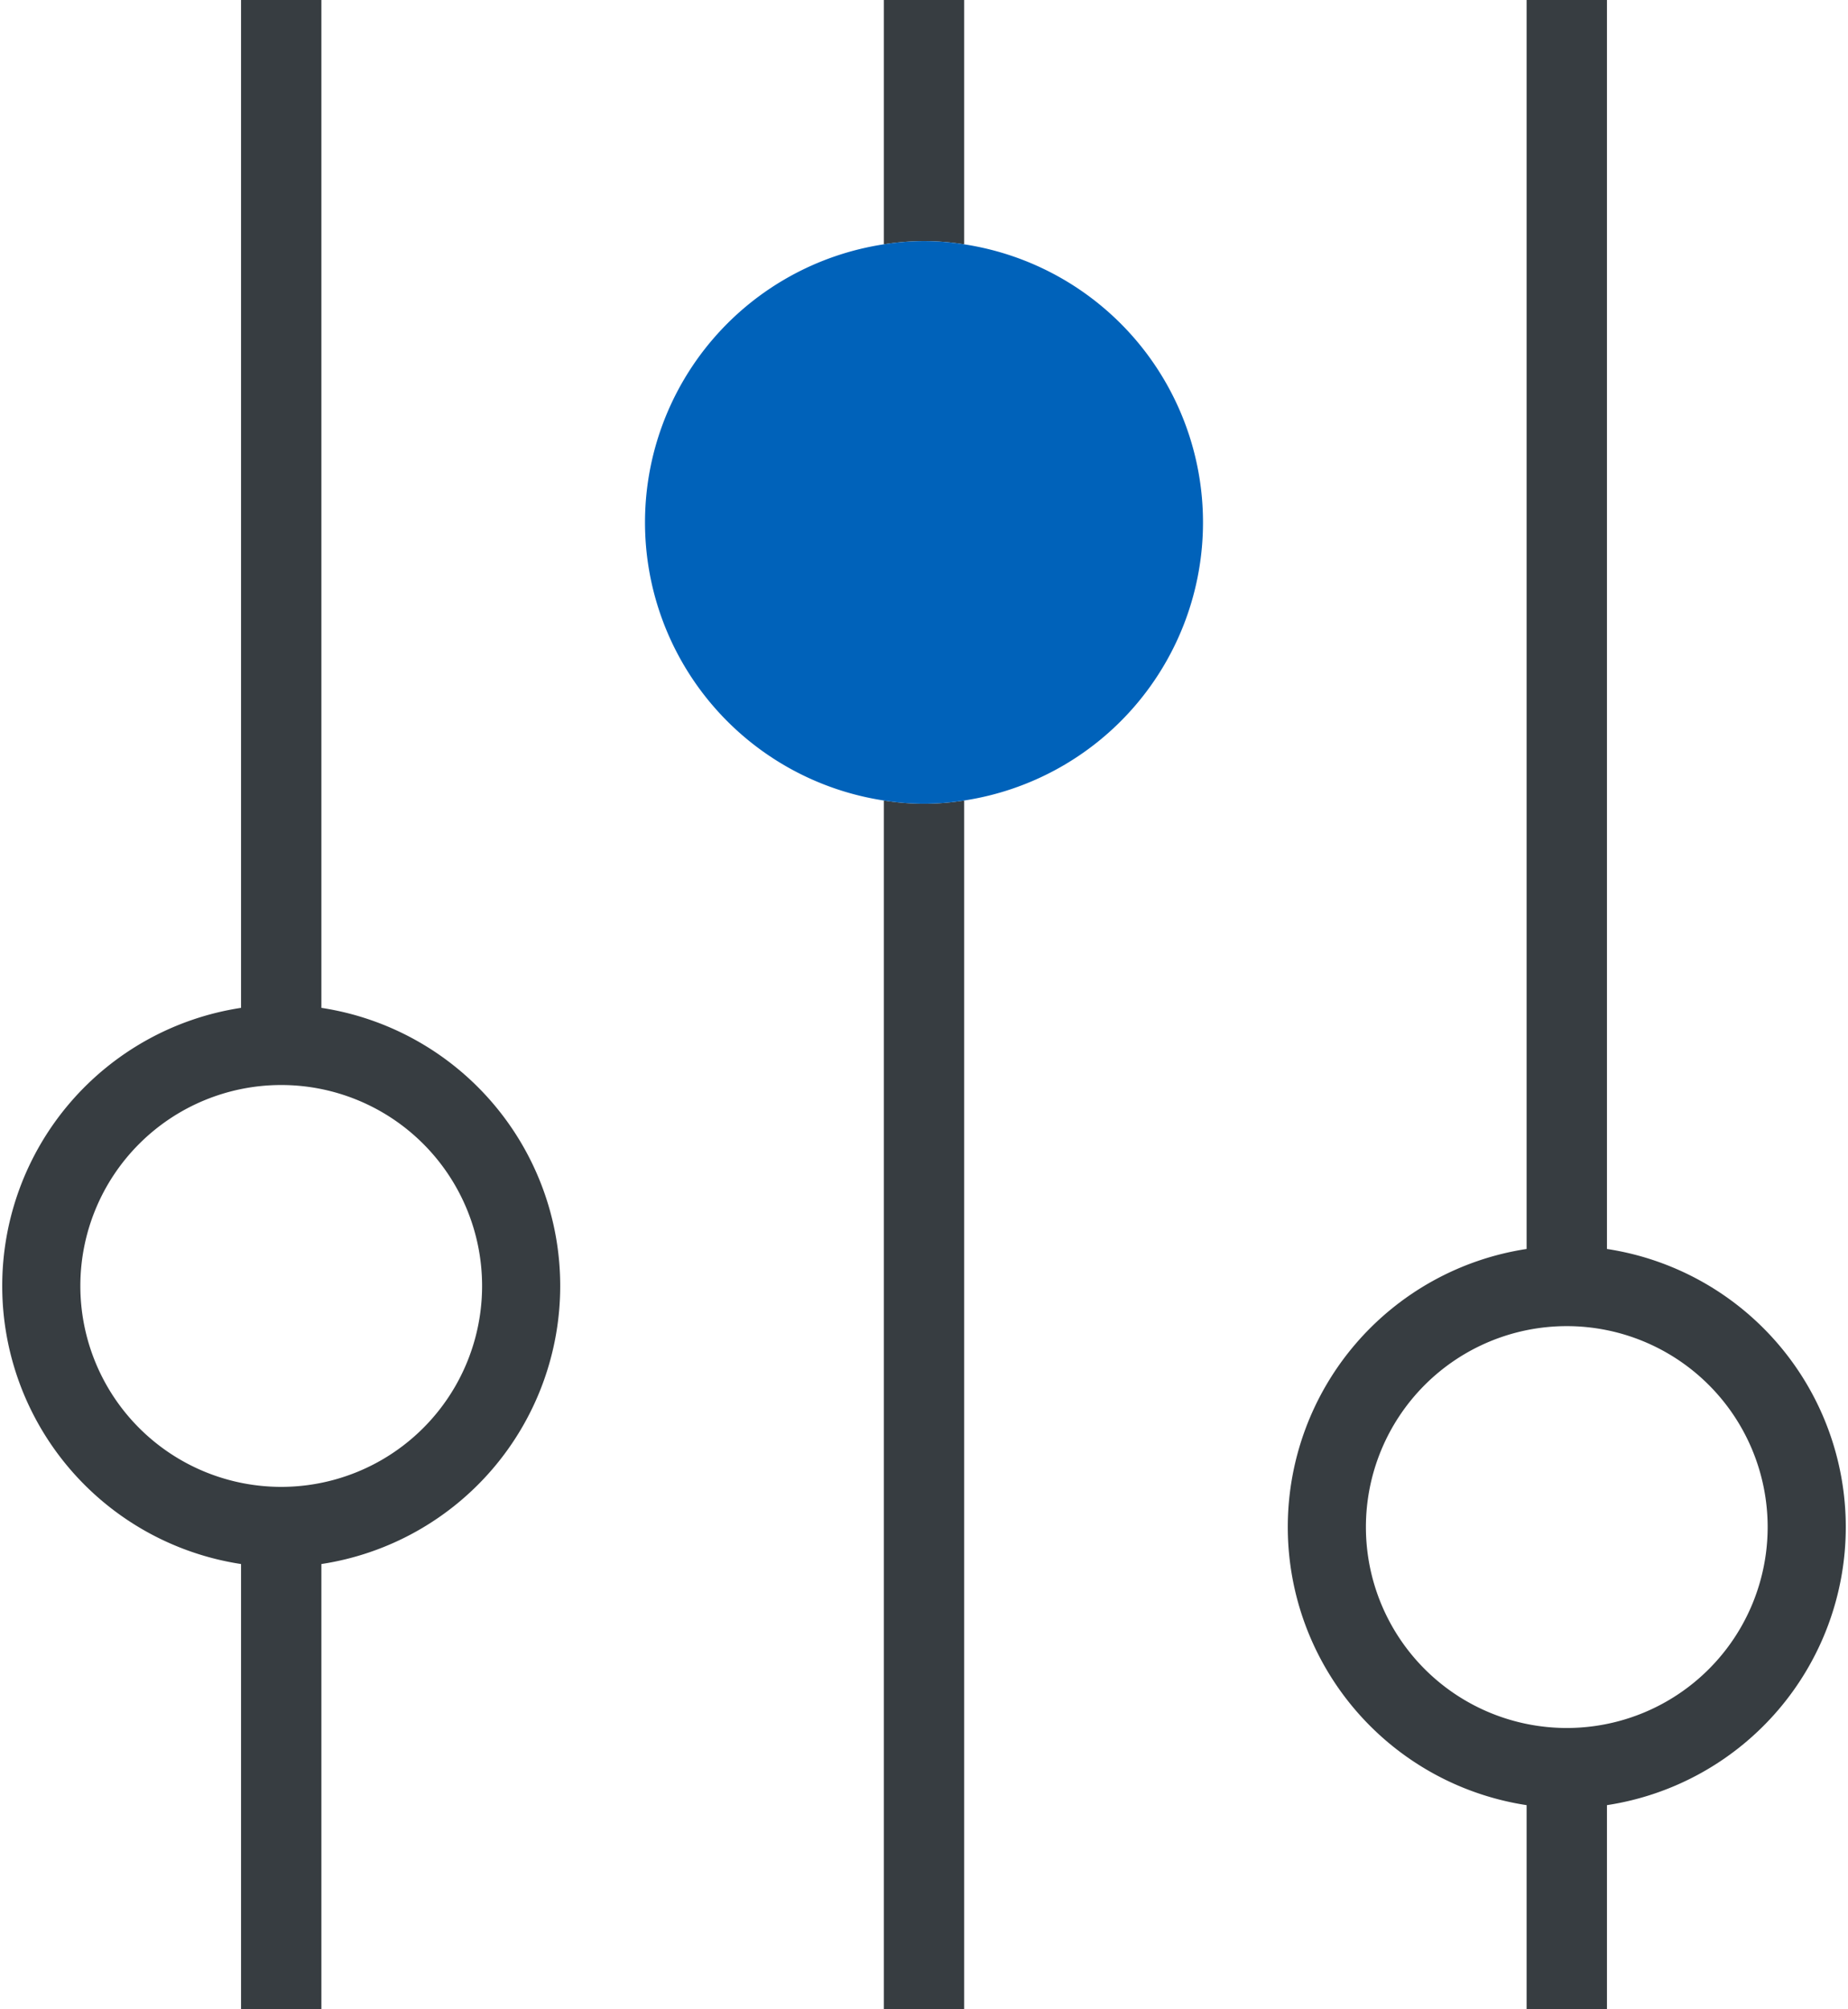
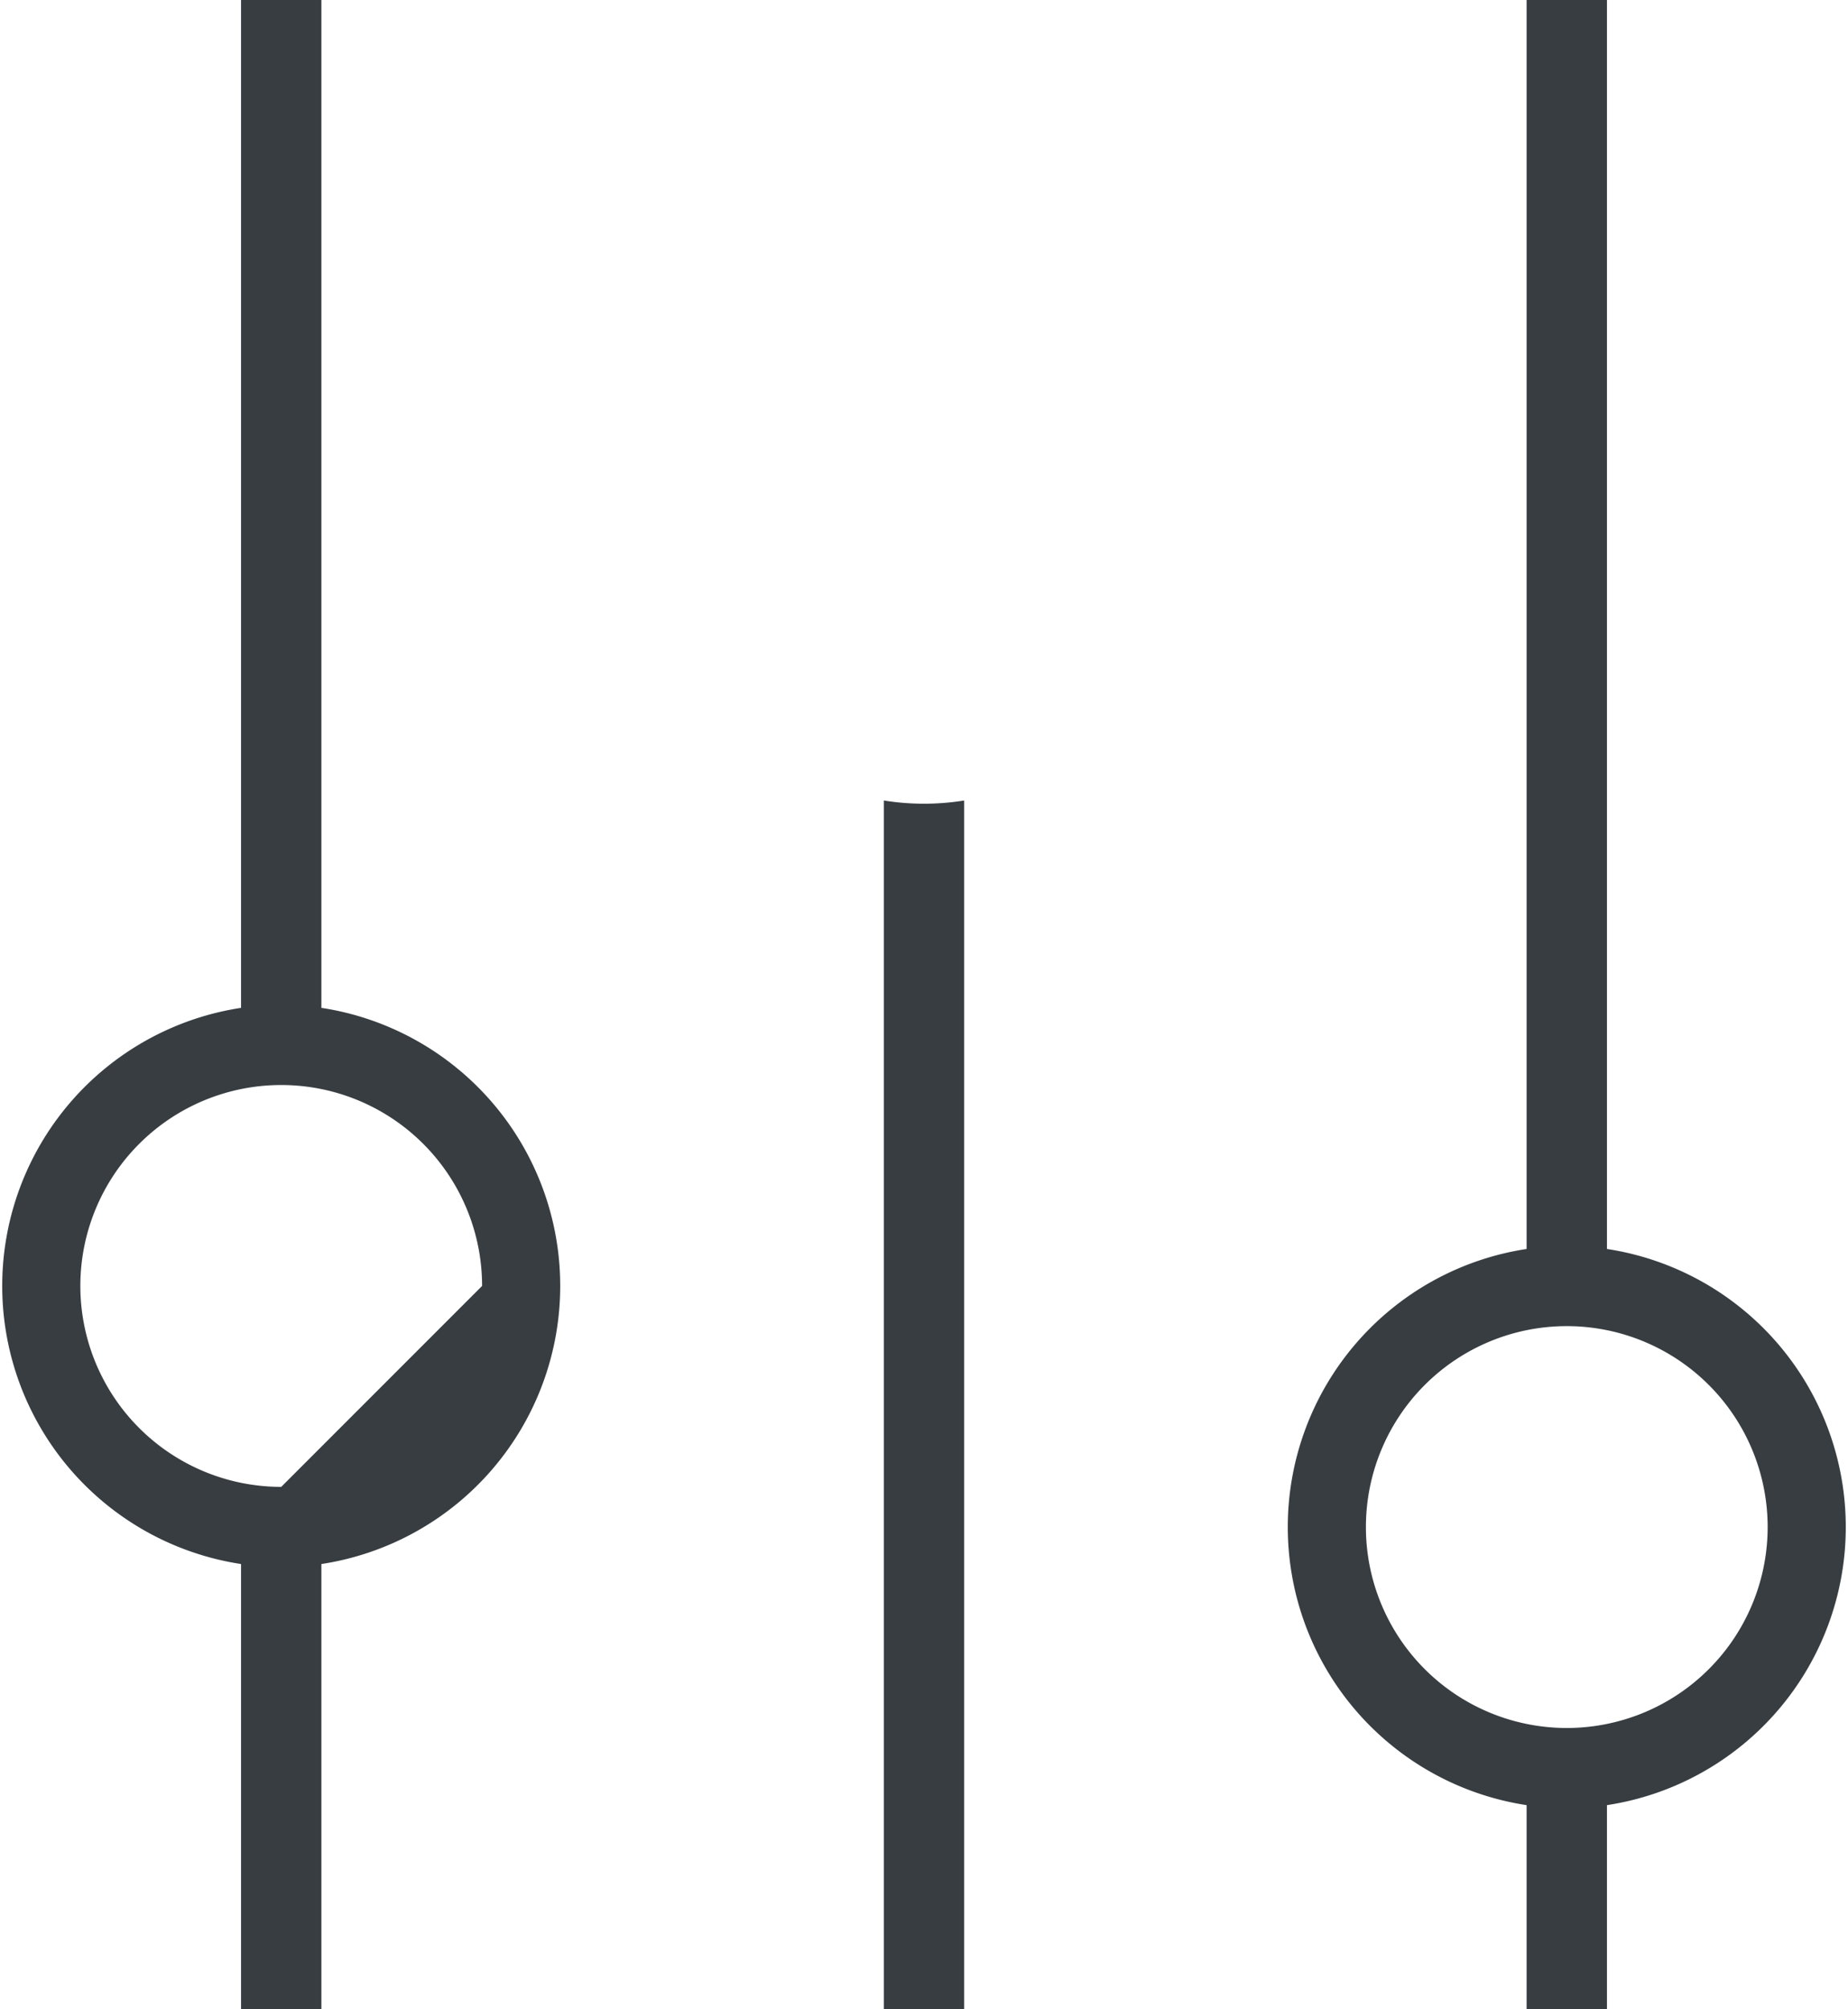
<svg xmlns="http://www.w3.org/2000/svg" width="46" height="50" viewBox="0 0 46 50">
  <defs>
    <style>.cls-1{fill:none;}.cls-2{fill:#373d41;}.cls-3{fill:#0062ba;}</style>
  </defs>
  <title>产业规划</title>
  <g id="图层_2" data-name="图层 2">
    <g id="图层_1-2" data-name="图层 1">
-       <circle class="cls-1" cx="39" cy="38" r="5" />
      <circle class="cls-1" cx="7" cy="32" r="5" />
      <path class="cls-2" d="M22,19.92V50h2V19.92a6.29,6.29,0,0,1-2,0Z" />
-       <path class="cls-2" d="M24,6.08V0H22V6.08a6.29,6.29,0,0,1,2,0Z" />
-       <path class="cls-2" d="M8,25.08V0H6V25.08A7,7,0,0,0,6,38.92V50H8V38.92A7,7,0,0,0,8,25.08ZM7,37a5,5,0,1,1,5-5A5,5,0,0,1,7,37Z" />
+       <path class="cls-2" d="M8,25.08V0H6V25.08A7,7,0,0,0,6,38.92V50H8V38.92A7,7,0,0,0,8,25.08ZM7,37a5,5,0,1,1,5-5Z" />
      <path class="cls-2" d="M40,31.08V0H38V31.08a7,7,0,0,0,0,13.84V50h2V44.92a7,7,0,0,0,0-13.84ZM39,43a5,5,0,1,1,5-5A5,5,0,0,1,39,43Z" />
-       <path class="cls-3" d="M24,6.08a6.29,6.29,0,0,0-2,0,7,7,0,0,0,0,13.84,6.29,6.29,0,0,0,2,0A7,7,0,0,0,24,6.08Z" />
    </g>
  </g>
</svg>